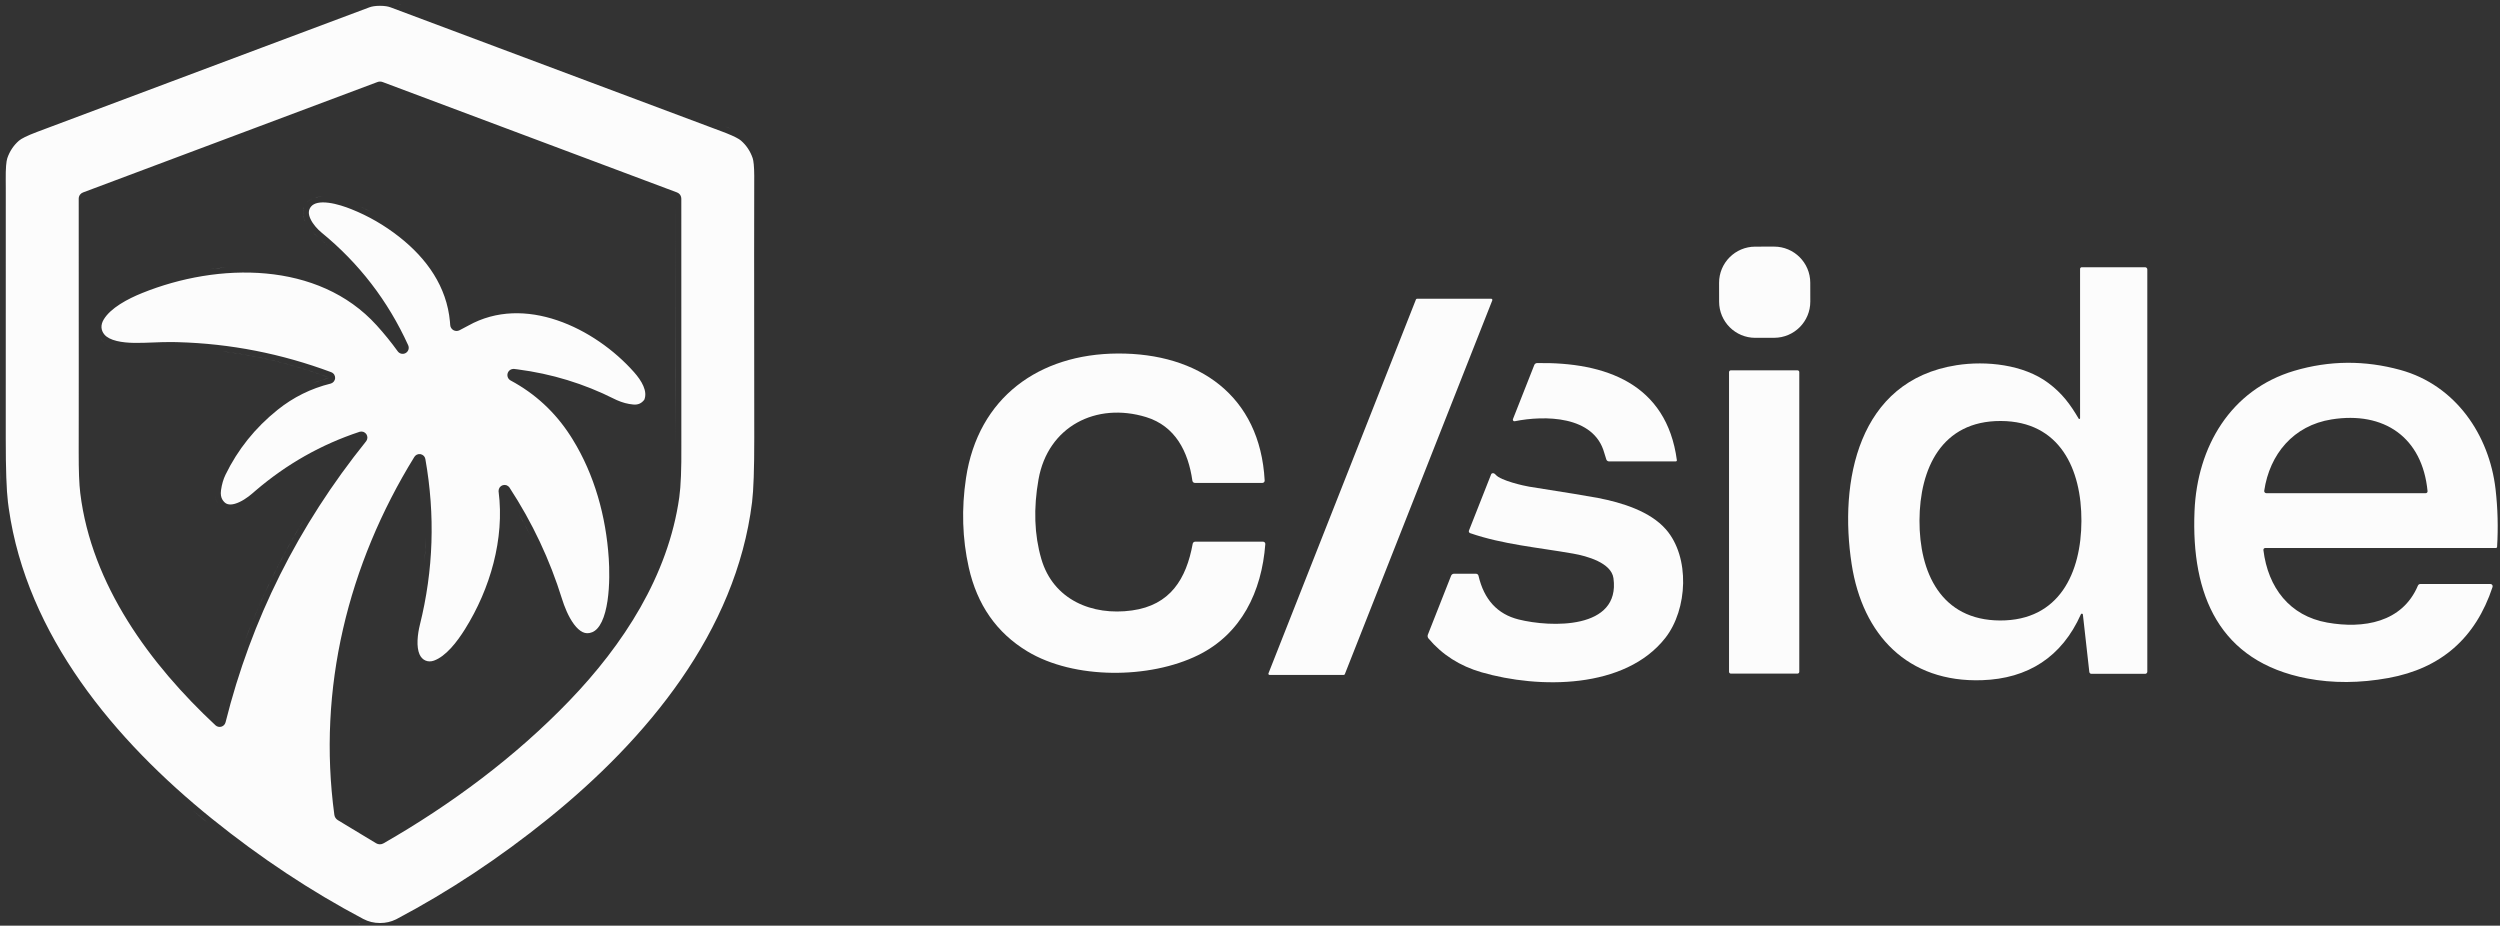
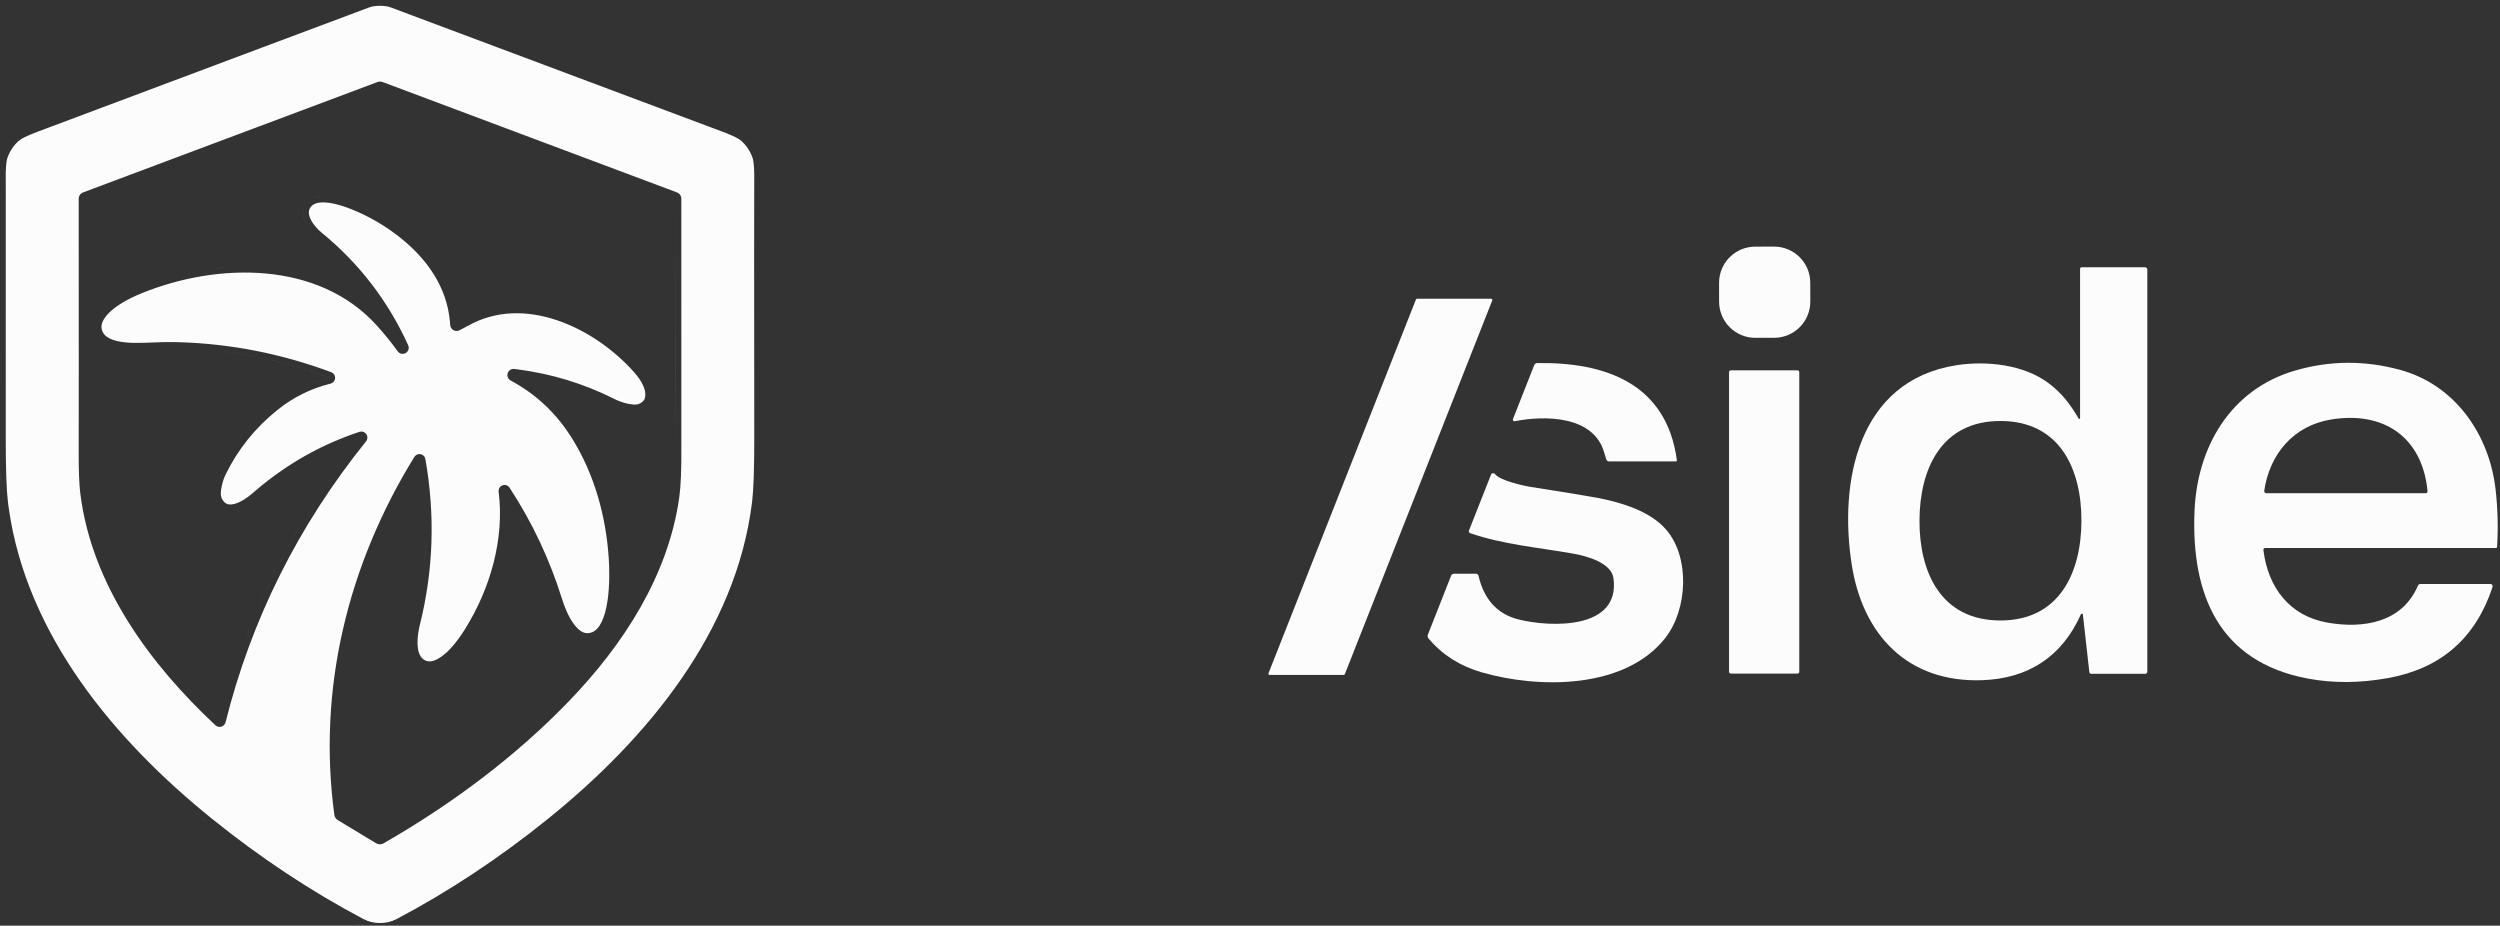
<svg xmlns="http://www.w3.org/2000/svg" width="659" height="244" viewBox="0 0 659 244" fill="none">
  <rect x="0" y="0" width="659" height="244" fill="#333333" stroke="none" />
  <path d="M95.605 243.867C95.647 243.886 95.689 243.903 95.731 243.922C95.696 243.906 95.66 243.892 95.624 243.876L95.605 243.867ZM93.761 242.909L95.018 243.579C94.308 243.204 93.598 242.823 92.89 242.439C93.18 242.596 93.47 242.753 93.761 242.909ZM100.16 1.533C101.369 1.533 102.275 1.685 102.928 1.928V1.927C111.366 5.076 140.579 16.02 190.567 34.76L191.514 35.126C193.598 35.954 194.805 36.609 195.326 37.064L195.327 37.065C196.741 38.3 197.764 39.827 198.4 41.676C198.636 42.363 198.804 43.859 198.818 46.341L198.815 47.466C198.778 50.675 198.78 73.368 198.823 115.517C198.831 123.634 198.633 129.235 198.243 132.388C194.028 166.532 170.522 194.814 144.463 215.832C131.683 226.139 118.407 234.934 104.635 242.219L104.376 242.351C103.075 242.989 101.684 243.309 100.184 243.309H100.182C98.583 243.312 97.108 242.948 95.734 242.223H95.733C81.959 234.938 68.682 226.145 55.902 215.841H55.901C30.241 195.159 7.06 167.434 2.313 134.005L2.1 132.409C1.711 129.256 1.511 123.655 1.517 115.537C1.546 78.658 1.549 56.674 1.524 49.605L1.512 47.487C1.475 44.325 1.657 42.482 1.927 41.697L1.928 41.696C2.561 39.847 3.582 38.321 4.996 37.086L4.997 37.085C5.592 36.565 7.084 35.784 9.755 34.781L69.156 12.503C83.758 7.029 93.169 3.503 97.389 1.927L97.39 1.928C98.043 1.685 98.95 1.533 100.16 1.533ZM89.06 240.316C90.176 240.948 91.294 241.57 92.417 242.182C91.294 241.57 90.176 240.948 89.06 240.316ZM82.731 236.604C83.461 237.047 84.192 237.486 84.925 237.92C84.192 237.486 83.461 237.047 82.731 236.604ZM75.271 231.886C76.852 232.926 78.44 233.944 80.035 234.941C78.44 233.944 76.852 232.926 75.271 231.886ZM65.665 225.245C67.994 226.935 70.339 228.578 72.7 230.173C70.339 228.578 67.994 226.935 65.665 225.245ZM58.503 219.859C60.789 221.64 63.091 223.372 65.408 225.058C63.091 223.372 60.789 221.64 58.503 219.859ZM100.866 21.629C100.424 21.461 99.936 21.461 99.494 21.629V21.628L21.885 50.731C21.593 50.839 21.335 51.022 21.14 51.262L21.06 51.369C20.857 51.661 20.748 52.009 20.748 52.364L20.758 95.678C20.758 101.246 20.756 105.988 20.754 109.905L20.744 119.178C20.733 124.004 20.865 127.622 21.157 129.982V129.983C24.127 154.227 39.626 175.177 56.799 191.185L56.814 191.198L56.828 191.211C57.026 191.386 57.265 191.51 57.523 191.572C57.782 191.634 58.058 191.633 58.326 191.559C58.595 191.485 58.848 191.339 59.052 191.129C59.248 190.926 59.385 190.674 59.453 190.4L59.456 190.401C66.23 163.311 78.571 138.626 96.493 116.336L96.525 116.295L96.555 116.253C96.717 116.02 96.815 115.747 96.836 115.464L96.841 115.342L96.835 115.221C96.816 114.979 96.743 114.744 96.619 114.535L96.554 114.433L96.481 114.336C96.327 114.149 96.131 113.998 95.91 113.898L95.797 113.852L95.681 113.814C95.409 113.738 95.119 113.736 94.844 113.809L94.8 113.82L94.757 113.834C84.692 117.158 75.564 122.324 67.382 129.32L66.593 130.003C65.277 131.156 63.526 132.343 61.929 132.796C61.148 133.018 60.51 133.033 60.013 132.887C59.612 132.769 59.195 132.516 58.804 131.971L58.637 131.719C58.276 131.121 58.103 130.33 58.257 129.232C58.478 127.656 58.88 126.298 59.443 125.142L59.444 125.14C62.68 118.483 67.248 112.785 73.164 108.038C77.312 104.708 81.968 102.404 87.142 101.12L87.208 101.104L87.272 101.081C87.57 100.979 87.825 100.791 88.011 100.549C88.198 100.306 88.322 100.001 88.338 99.665C88.353 99.368 88.284 99.059 88.12 98.783L88.044 98.668L87.958 98.557C87.781 98.352 87.557 98.201 87.312 98.11H87.313C74.171 93.21 60.689 90.569 46.874 90.194L45.536 90.165C43.858 90.137 42.082 90.21 40.35 90.278C38.6 90.348 36.889 90.413 35.264 90.381H35.261C33.833 90.354 32.216 90.233 30.765 89.878C29.285 89.516 28.178 88.959 27.543 88.213C26.569 87.068 26.48 85.66 27.333 84.23L27.334 84.229C28.218 82.744 29.765 81.377 31.654 80.167C33.524 78.969 35.617 77.995 37.46 77.25C57.523 69.138 83.909 68.793 99.272 85.742V85.741C101.294 87.973 103.145 90.254 104.824 92.585C105.038 92.893 105.354 93.119 105.719 93.218C106.129 93.33 106.567 93.274 106.935 93.064C107.304 92.853 107.574 92.504 107.686 92.094C107.785 91.73 107.751 91.345 107.595 91.005H107.596C102.269 79.296 94.652 69.391 84.756 61.305C83.703 60.443 82.492 59.111 81.852 57.737C81.229 56.399 81.247 55.316 82.034 54.406L82.035 54.407C82.819 53.502 84.375 53.164 86.634 53.455C88.788 53.733 91.062 54.52 92.62 55.143C97.123 56.94 101.322 59.366 105.22 62.423C112.538 68.164 117.771 75.593 118.605 84.774L118.672 85.668C118.688 85.948 118.775 86.221 118.924 86.459C119.074 86.698 119.282 86.895 119.527 87.033C119.773 87.17 120.05 87.244 120.331 87.246C120.604 87.249 120.872 87.183 121.115 87.058L121.116 87.06C122.229 86.486 123.018 86.07 123.462 85.821L123.461 85.82C130.831 81.704 139.081 81.793 146.881 84.432C154.696 87.077 161.953 92.257 167.147 98.117V98.118C168.109 99.205 169.045 100.472 169.601 101.774C170.152 103.065 170.275 104.255 169.851 105.334L169.846 105.344L169.843 105.354C169.842 105.358 169.838 105.363 169.834 105.369L169.83 105.375C169.082 106.348 168.179 106.744 166.941 106.633H166.94C165.486 106.504 164.035 106.119 162.585 105.468L161.963 105.172C153.932 101.132 145.417 98.53 136.428 97.364L135.512 97.25L135.467 97.248L135.331 97.245C135.06 97.252 134.795 97.326 134.561 97.461L134.446 97.534C134.148 97.742 133.927 98.043 133.82 98.389C133.713 98.737 133.726 99.11 133.857 99.449C133.987 99.788 134.229 100.075 134.541 100.261L134.569 100.277L134.599 100.294C141.076 103.772 146.328 108.631 150.368 114.893L150.934 115.79C156.702 125.116 159.752 136.141 160.471 147.236C160.633 149.74 160.755 154.258 160.136 158.403C159.826 160.479 159.341 162.378 158.633 163.862C157.922 165.354 157.067 166.262 156.098 166.654C155.13 167.046 154.336 166.971 153.611 166.633C152.828 166.268 152.043 165.553 151.293 164.545C149.787 162.522 148.727 159.743 148.166 157.935C144.936 147.525 140.317 137.726 134.315 128.543L134.288 128.502L134.258 128.462C134.084 128.231 133.851 128.052 133.584 127.945L133.468 127.904L133.349 127.872C133.068 127.808 132.774 127.821 132.499 127.913C132.224 128.004 131.981 128.17 131.795 128.39L131.72 128.486C131.527 128.754 131.422 129.077 131.422 129.408V129.506L131.435 129.604C133.032 142.029 129.216 155.227 122.578 165.838C121.554 167.473 120.3 169.283 118.874 170.832C117.436 172.394 115.914 173.59 114.38 174.143C112.806 174.706 111.276 174.071 110.58 172.47L110.579 172.468C110.162 171.512 110.008 170.223 110.067 168.774C110.126 167.345 110.385 165.883 110.687 164.663C114.258 150.315 114.739 135.776 112.135 121.059C112.098 120.792 111.994 120.54 111.832 120.325L111.747 120.223L111.655 120.127C111.462 119.945 111.226 119.815 110.969 119.747L110.839 119.718L110.707 119.702C110.442 119.678 110.176 119.722 109.933 119.828L109.814 119.886C109.567 120.02 109.361 120.217 109.216 120.454C91.726 148.811 83.629 181.556 88.134 214.79C88.173 215.083 88.28 215.36 88.441 215.602C88.601 215.842 88.812 216.041 89.054 216.188V216.189L99.138 222.281V222.282C99.433 222.461 99.771 222.557 100.114 222.561C100.457 222.565 100.794 222.476 101.089 222.307L101.09 222.306C118.949 212.07 135.857 199.494 150.1 184.698C164.256 169.992 176.142 151.794 179.056 131.1C179.473 128.138 179.648 123.583 179.603 117.497C179.583 114.857 179.581 93.151 179.595 52.36V52.359C179.595 52.045 179.51 51.737 179.351 51.469L179.278 51.357L179.197 51.25C179.002 51.013 178.748 50.832 178.459 50.724H178.46L100.867 21.628L100.866 21.629ZM50.796 213.613C51.771 214.437 52.75 215.252 53.733 216.055L54.939 217.035C53.55 215.916 52.169 214.774 50.796 213.613ZM43.148 206.829C42.736 206.445 42.325 206.06 41.916 205.672C42.325 206.06 42.736 206.445 43.148 206.829ZM123.592 205.812C123.049 206.214 122.505 206.614 121.958 207.011C122.505 206.614 123.049 206.214 123.592 205.812ZM88.668 204.38C88.694 204.81 88.721 205.241 88.75 205.672C88.721 205.241 88.694 204.81 88.668 204.38ZM88.524 201.271C88.537 201.633 88.55 201.996 88.565 202.358C88.55 201.996 88.537 201.633 88.524 201.271ZM88.809 186.713C88.791 186.958 88.773 187.202 88.756 187.446C88.773 187.202 88.791 186.958 88.809 186.713ZM150.308 182.253C149.873 182.716 149.435 183.177 148.995 183.634C149.435 183.176 149.873 182.716 150.308 182.253ZM47.539 179.542C48.246 180.337 48.963 181.123 49.686 181.9C48.963 181.123 48.246 180.337 47.539 179.542ZM152.822 179.504C152.113 180.299 151.395 181.083 150.671 181.86C151.395 181.083 152.113 180.299 152.822 179.504ZM154.105 178.043C153.951 178.221 153.795 178.398 153.64 178.575C153.795 178.398 153.951 178.221 154.105 178.043ZM44.951 176.551C45.233 176.887 45.517 177.22 45.802 177.553C45.517 177.22 45.233 176.887 44.951 176.551ZM62.401 174.923L62.402 174.922L62.401 174.923ZM155.328 176.613C155.141 176.834 154.953 177.054 154.765 177.274C154.953 177.054 155.141 176.834 155.328 176.613ZM156.556 175.136C156.346 175.393 156.132 175.648 155.919 175.904C156.132 175.648 156.346 175.393 156.556 175.136ZM113.611 175.864C113.475 175.874 113.341 175.879 113.207 175.877C113.341 175.879 113.475 175.874 113.611 175.864ZM114.285 175.763C114.345 175.749 114.406 175.735 114.467 175.719L114.678 175.659C114.547 175.7 114.416 175.734 114.285 175.763ZM110.113 174.519C110.027 174.427 109.943 174.333 109.863 174.233C109.943 174.333 110.027 174.427 110.113 174.519ZM157.729 173.681C157.553 173.903 157.374 174.123 157.196 174.344C157.374 174.123 157.553 173.903 157.729 173.681ZM109.27 173.291C109.295 173.343 109.322 173.394 109.349 173.444C109.287 173.327 109.228 173.207 109.173 173.082L109.27 173.291ZM158.902 172.181C158.726 172.411 158.546 172.638 158.368 172.866C158.546 172.638 158.726 172.411 158.902 172.181ZM108.674 171.32C108.721 171.6 108.776 171.874 108.848 172.139C108.776 171.874 108.721 171.6 108.674 171.32ZM160.082 170.625C159.85 170.936 159.614 171.245 159.378 171.554C159.614 171.245 159.85 170.936 160.082 170.625ZM80.014 137.141C74.558 146.131 69.892 155.463 66.016 165.136C65.854 165.539 65.694 165.942 65.535 166.346C65.218 167.155 64.906 167.966 64.599 168.779C68.585 158.208 73.497 148.037 79.336 138.266L80.014 137.141ZM121.497 170.091C121.212 170.459 120.918 170.823 120.614 171.178C120.918 170.823 121.212 170.459 121.497 170.091ZM161.193 169.109C160.977 169.408 160.758 169.704 160.54 170.001C160.758 169.704 160.977 169.408 161.193 169.109ZM162.301 167.544C162.09 167.848 161.875 168.149 161.661 168.451C161.875 168.149 162.09 167.848 162.301 167.544ZM37.395 166.608V166.609V166.608ZM163.325 166.047C163.161 166.292 162.993 166.536 162.826 166.78C162.993 166.536 163.161 166.292 163.325 166.047ZM108.788 166.299C108.843 165.961 108.904 165.63 108.97 165.31L108.977 165.277C108.909 165.607 108.844 165.949 108.788 166.299ZM164.374 164.458C164.227 164.685 164.079 164.91 163.93 165.136C164.079 164.91 164.227 164.685 164.374 164.458ZM165.372 162.888C165.324 162.967 165.276 163.045 165.227 163.123C165.276 163.045 165.324 162.967 165.372 162.888ZM148.171 162.215C147.806 161.436 147.494 160.664 147.232 159.955C147.494 160.664 147.806 161.436 148.171 162.215ZM166.396 161.211C166.346 161.296 166.294 161.38 166.243 161.465C166.294 161.38 166.346 161.296 166.396 161.211ZM93.721 159.136C93.558 159.708 93.4 160.281 93.245 160.855C93.4 160.281 93.558 159.708 93.721 159.136ZM166.95 160.272C166.869 160.411 166.788 160.55 166.707 160.688C166.788 160.55 166.869 160.411 166.95 160.272ZM167.373 159.538C167.286 159.69 167.2 159.841 167.112 159.992C167.2 159.841 167.286 159.69 167.373 159.538ZM111.29 153.491C111.015 155.48 110.678 157.465 110.283 159.446C110.678 157.465 111.015 155.48 111.29 153.491ZM168.283 157.907C168.184 158.089 168.085 158.272 167.984 158.453C168.085 158.272 168.184 158.089 168.283 157.907ZM168.736 157.071C168.669 157.197 168.602 157.322 168.534 157.447C168.602 157.322 168.669 157.197 168.736 157.071ZM169.135 156.314C169.093 156.394 169.052 156.474 169.01 156.553C169.052 156.474 169.093 156.394 169.135 156.314ZM94.895 155.22C94.804 155.509 94.713 155.798 94.624 156.087C94.713 155.798 94.804 155.509 94.895 155.22ZM169.617 155.377C169.549 155.512 169.48 155.647 169.411 155.781C169.48 155.647 169.549 155.512 169.617 155.377ZM170.023 154.566C169.955 154.704 169.887 154.842 169.818 154.98C169.887 154.842 169.955 154.704 170.023 154.566ZM170.486 153.619C170.401 153.796 170.315 153.973 170.229 154.149C170.315 153.973 170.401 153.796 170.486 153.619ZM111.447 152.309H111.448H111.447ZM170.844 152.864C170.779 153.001 170.715 153.138 170.65 153.275C170.715 153.138 170.779 153.001 170.844 152.864ZM171.241 152.006C171.172 152.156 171.105 152.307 171.035 152.457C171.105 152.307 171.172 152.156 171.241 152.006ZM171.598 151.215C171.545 151.333 171.493 151.451 171.44 151.569C171.493 151.451 171.545 151.333 171.598 151.215ZM171.995 150.308C171.944 150.426 171.894 150.544 171.842 150.661C171.894 150.544 171.944 150.426 171.995 150.308ZM97.175 148.557C96.922 149.242 96.674 149.929 96.431 150.617C96.674 149.929 96.922 149.242 97.175 148.557ZM172.378 149.403C172.314 149.557 172.25 149.711 172.185 149.865C172.25 149.711 172.314 149.557 172.378 149.403ZM112.23 141.614C112.212 142.5 112.184 143.384 112.143 144.268C112.122 144.716 112.099 145.164 112.072 145.611C112.019 146.506 111.954 147.4 111.876 148.293C112.068 146.071 112.185 143.845 112.23 141.614ZM172.772 148.442C172.705 148.607 172.639 148.771 172.572 148.936C172.639 148.771 172.705 148.607 172.772 148.442ZM173.11 147.589C173.042 147.764 172.973 147.939 172.904 148.113C172.973 147.939 173.042 147.764 173.11 147.589ZM136.723 135.418C137.056 136.001 137.385 136.586 137.707 137.175C138.029 137.762 138.346 138.352 138.658 138.945C138.969 139.537 139.275 140.133 139.576 140.73C140.027 141.626 140.467 142.527 140.894 143.433C141.321 144.34 141.736 145.251 142.139 146.168C140.526 142.5 138.721 138.916 136.723 135.418ZM173.424 146.768C173.365 146.925 173.306 147.083 173.245 147.24C173.306 147.083 173.365 146.925 173.424 146.768ZM3.032 145.174C2.892 144.652 2.757 144.128 2.626 143.602C2.757 144.128 2.892 144.652 3.032 145.174ZM174.086 144.951C174.025 145.125 173.963 145.298 173.901 145.471C173.963 145.298 174.025 145.125 174.086 144.951ZM174.43 143.948C174.354 144.173 174.278 144.398 174.201 144.623C174.278 144.398 174.354 144.173 174.43 143.948ZM174.705 143.106C174.636 143.321 174.567 143.535 174.496 143.749C174.567 143.535 174.636 143.321 174.705 143.106ZM175.266 141.296C175.199 141.523 175.131 141.749 175.062 141.974C175.131 141.749 175.199 141.523 175.266 141.296ZM175.772 139.505C175.671 139.879 175.568 140.252 175.461 140.623C175.568 140.252 175.671 139.879 175.772 139.505ZM1.59 138.94C1.613 139.056 1.638 139.172 1.661 139.288C1.638 139.172 1.613 139.056 1.59 138.94ZM112.069 133.488C112.176 135.29 112.236 137.09 112.249 138.887C112.236 137.09 112.176 135.29 112.069 133.488ZM177.228 132.874C176.914 134.719 176.526 136.545 176.072 138.35C176.526 136.545 176.914 134.719 177.228 132.874ZM1.295 137.359C1.337 137.593 1.382 137.825 1.425 138.058C1.382 137.825 1.337 137.593 1.295 137.359ZM199.046 137.359C199.022 137.495 198.994 137.631 198.969 137.767C198.994 137.631 199.022 137.495 199.046 137.359ZM1.034 135.809C1.072 136.046 1.114 136.283 1.154 136.52C1.116 136.291 1.074 136.064 1.037 135.835L1.034 135.809ZM102.434 136.094C102.38 136.208 102.328 136.323 102.274 136.437C102.328 136.323 102.38 136.208 102.434 136.094ZM94.455 116.429C89.705 122.415 85.352 128.573 81.395 134.901C85.352 128.573 89.705 122.415 94.455 116.429ZM63.071 134.029C63.077 134.027 63.082 134.025 63.087 134.023C63.082 134.025 63.077 134.027 63.071 134.029ZM57.443 132.698C57.583 132.91 57.731 133.1 57.886 133.271C57.731 133.1 57.583 132.91 57.443 132.698ZM134.662 131.948H134.663H134.662ZM0.437 131.262C0.459 131.503 0.482 131.735 0.506 131.958L0.578 132.597C0.553 132.393 0.528 132.18 0.505 131.958L0.437 131.262ZM57.326 132.512C56.998 131.971 56.793 131.365 56.71 130.696C56.784 131.29 56.955 131.835 57.222 132.329L57.326 132.512ZM111.871 130.782L111.872 130.781L111.871 130.782ZM22.632 129.368C22.618 129.242 22.602 129.113 22.59 128.98C22.602 129.113 22.618 129.242 22.632 129.368ZM22.54 128.387C22.529 128.259 22.518 128.129 22.509 127.995C22.518 128.129 22.529 128.259 22.54 128.387ZM0.062 123.641C0.081 124.428 0.103 125.177 0.128 125.888L0.211 127.907C0.149 126.637 0.099 125.215 0.062 123.641ZM22.468 127.399C22.459 127.255 22.45 127.109 22.442 126.96C22.45 127.109 22.459 127.255 22.468 127.399ZM22.402 126.175C22.397 126.08 22.394 125.985 22.39 125.888C22.394 125.985 22.397 126.08 22.402 126.175ZM108.903 123.942C108.479 124.661 108.062 125.384 107.65 126.108C108.062 125.384 108.479 124.661 108.903 123.942ZM22.355 124.992C22.35 124.836 22.345 124.678 22.341 124.518C22.345 124.678 22.35 124.836 22.355 124.992ZM22.32 123.735C22.316 123.59 22.314 123.442 22.311 123.293C22.314 123.442 22.316 123.59 22.32 123.735ZM178.062 52.359C178.048 93.142 178.05 114.859 178.07 117.508C178.06 116.183 178.055 110.093 178.053 99.236L178.062 52.359ZM166.804 108.161C167.024 108.18 167.238 108.186 167.447 108.182C167.238 108.186 167.024 108.18 166.804 108.161C166.622 108.144 166.439 108.123 166.257 108.099C166.44 108.123 166.622 108.144 166.804 108.161ZM163.916 107.598C164.236 107.694 164.556 107.78 164.878 107.854C164.556 107.78 164.236 107.694 163.916 107.598ZM151.917 102.576C152.221 102.682 152.524 102.79 152.827 102.9C152.789 102.886 152.75 102.872 152.712 102.858L151.917 102.576ZM138.966 101.12C139.16 101.25 139.354 101.381 139.546 101.513C139.162 101.248 138.772 100.99 138.378 100.737L138.966 101.12ZM86.773 99.632C85.21 100.019 83.694 100.5 82.221 101.067C83.376 100.622 84.557 100.229 85.768 99.895L86.773 99.632ZM145.442 100.634C145.955 100.764 146.465 100.899 146.974 101.039C146.465 100.899 145.955 100.764 145.442 100.634ZM142.133 99.875C142.722 99.997 143.309 100.126 143.893 100.261C143.309 100.126 142.722 99.997 142.133 99.875ZM136.15 99.398C136.45 99.567 136.747 99.738 137.041 99.913C136.747 99.738 136.45 99.567 136.15 99.398ZM138.645 99.236C138.972 99.288 139.298 99.342 139.623 99.398L140.462 99.548C139.859 99.437 139.253 99.333 138.645 99.236ZM58.633 92.616C67.746 93.746 76.709 95.903 85.52 99.085L86.777 99.547C77.981 96.267 69.032 94.013 59.934 92.785L58.633 92.616ZM136.969 98.984C137.049 98.996 137.128 99.006 137.208 99.018C137.128 99.006 137.049 98.996 136.969 98.984ZM48.151 91.771C49.909 91.837 51.662 91.94 53.409 92.081C51.662 91.94 49.909 91.837 48.151 91.771ZM33.711 91.847C33.966 91.865 34.218 91.879 34.465 91.89C34.218 91.879 33.966 91.865 33.711 91.847ZM27.609 90.253C27.907 90.44 28.226 90.606 28.561 90.754C28.226 90.606 27.907 90.44 27.609 90.253ZM26.558 89.408C26.855 89.718 27.197 89.99 27.573 90.23C27.277 90.041 27.001 89.832 26.752 89.6L26.558 89.408ZM105.219 89.559C105.225 89.573 105.232 89.587 105.239 89.6C105.232 89.587 105.225 89.573 105.219 89.559ZM104.685 88.484C104.747 88.608 104.809 88.732 104.871 88.856C104.809 88.732 104.747 88.608 104.685 88.484ZM104.153 87.451C104.248 87.632 104.34 87.813 104.434 87.995C104.34 87.813 104.248 87.632 104.153 87.451ZM103.599 86.409C103.715 86.624 103.83 86.841 103.944 87.058C103.83 86.841 103.715 86.624 103.599 86.409ZM103.068 85.446C103.173 85.634 103.277 85.823 103.381 86.012C103.277 85.823 103.173 85.634 103.068 85.446ZM102.483 84.418C102.588 84.599 102.691 84.781 102.795 84.963C102.691 84.781 102.588 84.599 102.483 84.418ZM101.942 83.495C102.006 83.602 102.069 83.71 102.132 83.817C102.069 83.71 102.006 83.602 101.942 83.495ZM101.321 82.471C101.421 82.632 101.519 82.795 101.617 82.957C101.519 82.795 101.421 82.632 101.321 82.471ZM27.099 81.969C27.169 81.888 27.241 81.809 27.314 81.731C27.241 81.809 27.169 81.888 27.099 81.969ZM100.677 81.443C100.811 81.654 100.944 81.866 101.077 82.079C100.944 81.866 100.811 81.654 100.677 81.443ZM28.201 80.854C28.29 80.774 28.381 80.694 28.473 80.614C28.381 80.694 28.29 80.774 28.201 80.854ZM100.103 80.556C100.232 80.753 100.36 80.951 100.488 81.149C100.36 80.951 100.232 80.753 100.103 80.556ZM99.455 79.585C99.565 79.747 99.674 79.91 99.783 80.073C99.674 79.91 99.565 79.747 99.455 79.585ZM30.278 79.24C29.893 79.502 29.517 79.772 29.156 80.054C29.517 79.772 29.893 79.502 30.278 79.24ZM98.815 78.655C98.943 78.838 99.07 79.021 99.196 79.204C99.07 79.021 98.943 78.838 98.815 78.655ZM98.153 77.72C98.278 77.894 98.403 78.069 98.527 78.245C98.403 78.069 98.278 77.894 98.153 77.72ZM97.47 76.787C97.625 76.996 97.779 77.206 97.933 77.416C97.779 77.206 97.625 76.996 97.47 76.787ZM96.808 75.908C96.954 76.099 97.099 76.29 97.243 76.483C97.099 76.29 96.954 76.099 96.808 75.908ZM47.882 72.325C44.767 73.066 41.726 73.995 38.811 75.082C41.726 73.995 44.767 73.066 47.882 72.325ZM96.051 74.935C96.221 75.15 96.39 75.364 96.557 75.581C96.39 75.364 96.221 75.15 96.051 74.935ZM95.341 74.048C95.523 74.272 95.704 74.497 95.883 74.722C95.704 74.497 95.523 74.272 95.341 74.048ZM0.006 69.04C0.006 70.739 0.005 72.536 0.004 74.432C0.005 72.536 0.006 70.739 0.006 69.04ZM94.581 73.128C94.777 73.362 94.972 73.596 95.165 73.832C94.972 73.596 94.777 73.362 94.581 73.128ZM93.984 72.425C94.125 72.59 94.266 72.754 94.406 72.919C94.266 72.754 94.125 72.59 93.984 72.425ZM93.134 71.45C93.303 71.641 93.472 71.833 93.64 72.025C93.472 71.833 93.303 71.641 93.134 71.45ZM54.198 71.101C53.488 71.207 52.781 71.324 52.076 71.45C52.781 71.324 53.488 71.207 54.198 71.101ZM92.376 70.609C92.545 70.794 92.715 70.981 92.882 71.168C92.715 70.981 92.545 70.794 92.376 70.609ZM59.547 70.501C58.473 70.581 57.4 70.686 56.331 70.814L55.263 70.95C56.685 70.758 58.115 70.607 59.547 70.501ZM90.737 68.87C90.969 69.109 91.2 69.349 91.429 69.591C91.2 69.349 90.969 69.109 90.737 68.87ZM89.272 67.399C89.446 67.569 89.62 67.738 89.791 67.909C89.62 67.738 89.446 67.569 89.272 67.399ZM88.575 66.725C88.697 66.841 88.819 66.957 88.94 67.074C88.819 66.957 88.697 66.841 88.575 66.725ZM87.623 65.831C87.785 65.98 87.947 66.129 88.107 66.279C87.947 66.129 87.785 65.98 87.623 65.831ZM86.591 64.889C86.82 65.094 87.048 65.301 87.275 65.508C87.048 65.301 86.82 65.094 86.591 64.889ZM84.69 63.241C85.286 63.742 85.872 64.249 86.45 64.764C86.163 64.508 85.873 64.254 85.581 64.002L84.69 63.241ZM82.427 61.21C82.73 61.537 83.04 61.84 83.342 62.111L83.786 62.493C83.35 62.136 82.882 61.701 82.427 61.21ZM0 55.487C0.002 57.444 0.004 59.742 0.004 62.384C0.004 59.742 0.002 57.444 0 55.487ZM200.325 60.248C200.325 58.575 200.326 57.061 200.327 55.706C200.326 57.061 200.325 58.575 200.325 60.248ZM80.614 58.693C80.855 59.159 81.144 59.611 81.458 60.039C81.143 59.61 80.854 59.158 80.613 58.692L80.614 58.693ZM80.143 54.597C79.821 55.417 79.814 56.277 80.016 57.126C80.041 57.232 80.07 57.338 80.102 57.444C80.165 57.655 80.24 57.865 80.326 58.074L80.462 58.385C79.933 57.25 79.699 56.046 80.036 54.906L80.143 54.597ZM95.767 54.829C96.518 55.177 97.26 55.545 97.994 55.929C96.984 55.401 95.958 54.905 94.915 54.444L95.767 54.829ZM82.371 52.322C82.027 52.471 81.707 52.659 81.416 52.888C81.368 52.926 81.32 52.965 81.274 53.006C81.133 53.127 81 53.259 80.876 53.403C80.793 53.498 80.716 53.596 80.644 53.694C80.716 53.596 80.793 53.498 80.876 53.403C81.29 52.924 81.797 52.571 82.371 52.322ZM90.483 52.761C90.891 52.886 91.285 53.016 91.658 53.147C91.285 53.016 90.891 52.886 90.483 52.761ZM86.884 51.942C87.159 51.978 87.436 52.021 87.711 52.071C87.436 52.021 87.159 51.978 86.884 51.942ZM85.095 51.82C84.813 51.822 84.536 51.835 84.264 51.862C84.129 51.875 83.995 51.892 83.862 51.912C83.73 51.931 83.599 51.954 83.471 51.98L83.09 52.072C83.712 51.902 84.389 51.825 85.095 51.82ZM0.352 41.633C0.302 41.839 0.259 42.071 0.219 42.327C0.258 42.078 0.3 41.851 0.348 41.649L0.352 41.633ZM1.226 39.441C1.045 39.791 0.879 40.151 0.728 40.524C0.879 40.151 1.045 39.791 1.226 39.441ZM199.559 40.407L199.71 40.789C199.625 40.563 199.533 40.343 199.436 40.126C199.478 40.219 199.519 40.312 199.559 40.407ZM2.425 37.576C2.498 37.483 2.572 37.391 2.648 37.3C2.572 37.391 2.498 37.483 2.425 37.576ZM2.894 37.013C2.987 36.909 3.081 36.806 3.178 36.705C3.081 36.806 2.987 36.909 2.894 37.013ZM192.059 33.692C192.235 33.761 192.405 33.833 192.572 33.902C192.119 33.715 191.631 33.521 191.106 33.325L192.059 33.692ZM103.463 0.49C104.456 0.861 105.735 1.342 107.303 1.928C105.735 1.342 104.455 0.861 103.462 0.49C103.407 0.47 103.35 0.452 103.293 0.433C103.35 0.452 103.408 0.47 103.463 0.49ZM100.16 0C98.836 4.08377e-05 97.735 0.164 96.856 0.49C97.735 0.164 98.836 0 100.16 0ZM58.425 219.798C58.451 219.818 58.477 219.839 58.503 219.859C58.477 219.839 58.451 219.818 58.425 219.798ZM44.151 207.758C43.816 207.449 43.481 207.14 43.148 206.829C43.481 207.14 43.816 207.449 44.151 207.758ZM113.818 175.844C113.754 175.852 113.69 175.858 113.626 175.863C113.69 175.858 113.754 175.852 113.818 175.844ZM110.245 174.653C110.209 174.618 110.174 174.583 110.139 174.546C110.174 174.583 110.209 174.618 110.245 174.653ZM91.665 167.285C91.64 167.396 91.614 167.507 91.589 167.618C91.614 167.507 91.64 167.396 91.665 167.285ZM108.734 166.654C108.752 166.535 108.769 166.416 108.788 166.299C108.769 166.416 108.752 166.535 108.734 166.654ZM148.29 162.462C148.25 162.379 148.209 162.297 148.171 162.215C148.209 162.297 148.25 162.379 148.29 162.462ZM167.899 158.604C167.762 158.849 167.626 159.094 167.487 159.337C167.626 159.094 167.762 158.849 167.899 158.604ZM3.29 146.109C3.203 145.798 3.116 145.487 3.032 145.174C3.116 145.487 3.203 145.798 3.29 146.109ZM174.999 142.18C174.925 142.419 174.85 142.659 174.774 142.897C174.85 142.659 174.925 142.419 174.999 142.18ZM103.13 134.656C103.114 134.69 103.097 134.724 103.08 134.757C103.097 134.724 103.114 134.69 103.13 134.656ZM26.421 82.823C26.354 82.918 26.288 83.012 26.225 83.108C26.288 83.012 26.354 82.918 26.421 82.823ZM26.881 82.225C26.953 82.139 27.025 82.053 27.099 81.969C27.025 82.053 26.953 82.139 26.881 82.225ZM27.685 81.346C27.756 81.275 27.828 81.204 27.901 81.135C27.828 81.204 27.756 81.275 27.685 81.346ZM27.923 81.112C28.014 81.026 28.107 80.94 28.201 80.854C28.107 80.94 28.014 81.026 27.923 81.112ZM91.558 69.728C91.757 69.939 91.954 70.149 92.15 70.362C91.954 70.149 91.757 69.939 91.558 69.728ZM90.001 68.12C90.21 68.331 90.419 68.542 90.626 68.755C90.419 68.542 90.21 68.331 90.001 68.12ZM0.608 40.834L0.477 41.199C0.519 41.075 0.564 40.952 0.609 40.831C0.609 40.832 0.609 40.833 0.608 40.834ZM0.609 40.831C0.648 40.728 0.687 40.625 0.728 40.524C0.687 40.625 0.648 40.728 0.609 40.831ZM2.262 37.791C2.315 37.719 2.369 37.647 2.425 37.576C2.369 37.647 2.315 37.719 2.262 37.791ZM3.4 36.478L3.418 36.461C3.337 36.542 3.256 36.622 3.178 36.705C3.251 36.628 3.325 36.553 3.4 36.478ZM2.732 37.202C2.786 37.139 2.839 37.075 2.894 37.013C2.839 37.075 2.786 37.139 2.732 37.202Z" fill="#FCFCFC" />
  <path d="M467.638 65.006L462.665 65.015C457.4 65.024 453.14 69.299 453.149 74.563L453.158 79.536C453.167 84.8 457.442 89.061 462.707 89.051L467.68 89.043C472.944 89.034 477.204 84.758 477.195 79.494L477.186 74.521C477.177 69.257 472.902 64.997 467.638 65.006Z" fill="#FCFCFC" />
  <path d="M548.531 161.911C543.52 173.186 534.553 178.893 522.469 179.298C502.887 179.967 490.982 167.393 488.1 148.734C484.747 127.043 489.663 100.322 515.763 96.262C523.58 95.047 533.385 96.083 539.894 100.925C543.624 103.694 545.733 106.614 547.937 110.353C547.959 110.389 547.992 110.418 548.032 110.434C548.071 110.45 548.115 110.453 548.156 110.443C548.197 110.432 548.234 110.409 548.261 110.375C548.288 110.342 548.303 110.301 548.305 110.259V70.888C548.305 70.771 548.351 70.658 548.434 70.575C548.517 70.492 548.63 70.445 548.747 70.445H565.456C565.609 70.445 565.755 70.506 565.863 70.614C565.97 70.721 566.031 70.868 566.031 71.02V177.057C566.031 177.207 565.971 177.35 565.865 177.456C565.759 177.562 565.616 177.622 565.466 177.622H551.29C551.156 177.623 551.026 177.573 550.926 177.483C550.825 177.392 550.76 177.268 550.744 177.132L549.049 161.996C549.042 161.937 549.016 161.882 548.975 161.84C548.934 161.797 548.88 161.768 548.822 161.759C548.763 161.749 548.703 161.759 548.651 161.787C548.598 161.814 548.556 161.858 548.531 161.911ZM505.977 137.196C505.929 150.816 511.6 163.503 527.225 163.56C542.851 163.607 548.615 150.967 548.663 137.338C548.71 123.709 543.03 111.031 527.404 110.974C511.779 110.918 506.024 123.567 505.977 137.196Z" fill="#FCFCFC" />
  <path d="M373.523 78.75H393.086C393.136 78.751 393.185 78.764 393.229 78.788C393.272 78.812 393.31 78.847 393.337 78.888C393.365 78.93 393.383 78.978 393.388 79.027C393.393 79.077 393.387 79.127 393.368 79.174L354.497 177.713C354.475 177.771 354.436 177.82 354.386 177.855C354.335 177.89 354.276 177.91 354.214 177.911H334.652C334.602 177.91 334.553 177.897 334.509 177.873C334.465 177.849 334.428 177.814 334.4 177.773C334.372 177.731 334.355 177.684 334.349 177.634C334.344 177.584 334.351 177.534 334.369 177.487L373.24 78.948C373.263 78.891 373.301 78.841 373.352 78.806C373.402 78.771 373.462 78.751 373.523 78.75Z" fill="#FCFCFC" />
-   <path d="M332.773 127.294H314.981C314.818 127.294 314.661 127.235 314.538 127.13C314.415 127.024 314.335 126.879 314.313 126.719C313.229 119.062 309.82 112.29 302.078 109.935C288.995 105.951 276.251 112.346 273.755 126.352C272.399 133.994 272.644 140.986 274.49 147.328C277.626 158.122 287.912 162.37 298.367 160.919C308.492 159.525 312.711 152.612 314.397 143.325C314.426 143.173 314.507 143.037 314.625 142.939C314.744 142.841 314.893 142.787 315.047 142.788H332.943C333.025 142.788 333.106 142.804 333.182 142.837C333.257 142.87 333.324 142.918 333.38 142.978C333.436 143.038 333.479 143.109 333.505 143.187C333.532 143.264 333.543 143.346 333.536 143.428C332.585 155.965 327.245 167.069 315.838 172.693C303.019 179.013 283.118 179.126 270.807 171.694C262.72 166.809 257.574 159.443 255.37 149.598C253.668 141.993 253.423 134.141 254.635 126.041C257.828 104.745 273.925 93.292 294.618 93.188C315.904 93.075 332.161 104.237 333.367 126.672C333.371 126.752 333.358 126.833 333.33 126.908C333.302 126.983 333.259 127.052 333.203 127.11C333.148 127.168 333.081 127.215 333.007 127.246C332.933 127.278 332.854 127.294 332.773 127.294Z" fill="#FCFCFC" />
  <path d="M442.022 121.297C442.027 121.338 442.024 121.38 442.012 121.42C441.999 121.46 441.979 121.497 441.951 121.528C441.923 121.559 441.889 121.584 441.851 121.601C441.813 121.618 441.772 121.627 441.73 121.626H424.136C423.981 121.626 423.83 121.578 423.704 121.488C423.577 121.399 423.482 121.273 423.429 121.127C423.266 120.675 423.087 120.097 422.892 119.394C420.161 109.467 407.078 109.467 399.27 111.04C399.198 111.053 399.123 111.047 399.054 111.022C398.985 110.996 398.924 110.953 398.877 110.897C398.83 110.84 398.799 110.772 398.787 110.7C398.775 110.627 398.782 110.553 398.809 110.484L404.441 96.205C404.5 96.06 404.6 95.936 404.729 95.847C404.858 95.758 405.01 95.709 405.166 95.706C423.166 95.414 439.309 101.093 442.022 121.297Z" fill="#FCFCFC" />
  <path d="M596.633 144.991C597.849 154.909 603.566 162.359 613.455 164.111C622.978 165.807 633.244 164.111 637.36 154.372C637.413 154.244 637.504 154.134 637.621 154.057C637.739 153.98 637.877 153.939 638.02 153.939H656.471C656.566 153.938 656.659 153.96 656.743 154.003C656.827 154.046 656.899 154.109 656.955 154.186C657.01 154.264 657.046 154.353 657.06 154.448C657.075 154.543 657.066 154.639 657.036 154.73C652.591 168.199 643.442 176.196 629.59 178.72C622.055 180.089 614.922 180.13 608.19 178.842C584.926 174.387 577.579 156.784 578.474 134.762C579.162 117.79 587.968 102.72 604.79 97.737C614.021 95.006 623.339 94.933 632.745 97.52C647.316 101.533 656.179 114.672 657.827 128.942C658.411 134.028 658.546 139.098 658.232 144.153C658.228 144.235 658.192 144.311 658.132 144.367C658.073 144.423 657.994 144.454 657.912 144.454H597.114C597.046 144.454 596.978 144.468 596.916 144.495C596.854 144.523 596.798 144.564 596.753 144.614C596.707 144.665 596.673 144.725 596.652 144.79C596.632 144.855 596.625 144.924 596.633 144.991ZM597.406 130.006H639.414C639.482 130.006 639.55 129.992 639.613 129.964C639.675 129.936 639.732 129.895 639.778 129.844C639.824 129.792 639.859 129.732 639.881 129.665C639.902 129.599 639.91 129.529 639.903 129.46C638.528 115.256 628.422 108.361 614.614 110.556C604.545 112.157 598.282 119.711 596.85 129.356C596.838 129.436 596.843 129.518 596.865 129.596C596.888 129.674 596.927 129.746 596.979 129.808C597.032 129.87 597.097 129.919 597.171 129.953C597.245 129.988 597.325 130.005 597.406 130.006Z" fill="#FCFCFC" />
  <path d="M473.81 97.617H456.254C455.989 97.617 455.773 97.832 455.773 98.097V177.084C455.773 177.349 455.989 177.564 456.254 177.564H473.81C474.076 177.564 474.291 177.349 474.291 177.084V98.097C474.291 97.832 474.076 97.617 473.81 97.617Z" fill="#FCFCFC" />
  <path d="M389.731 151.765C391.194 158.057 394.723 161.9 400.318 163.294C408.719 165.394 427.19 166.034 425.306 152.405C424.741 148.346 418.317 146.566 414.644 145.925C405.404 144.305 396.136 143.514 387.527 140.538C387.461 140.515 387.401 140.479 387.35 140.432C387.298 140.385 387.257 140.328 387.228 140.265C387.199 140.201 387.183 140.133 387.181 140.063C387.179 139.994 387.191 139.924 387.216 139.86L393.084 124.978C393.109 124.916 393.152 124.864 393.207 124.827C393.558 124.62 393.919 124.733 394.29 125.166C395.571 126.692 401.768 128.077 403.078 128.284C412.829 129.816 418.892 130.811 421.265 131.27C427.548 132.485 434.951 134.764 439.133 139.539C445.538 146.858 444.878 160.619 438.992 168.144C428.348 181.736 405.602 181.575 390.532 177.215C384.818 175.557 380.159 172.587 376.554 168.304C376.437 168.168 376.36 168.003 376.33 167.825C376.3 167.648 376.319 167.465 376.385 167.297L382.516 151.746C382.578 151.596 382.681 151.468 382.814 151.377C382.946 151.286 383.102 151.238 383.26 151.237H389.072C389.225 151.238 389.374 151.29 389.494 151.386C389.613 151.482 389.697 151.615 389.731 151.765Z" fill="#FCFCFC" />
</svg>